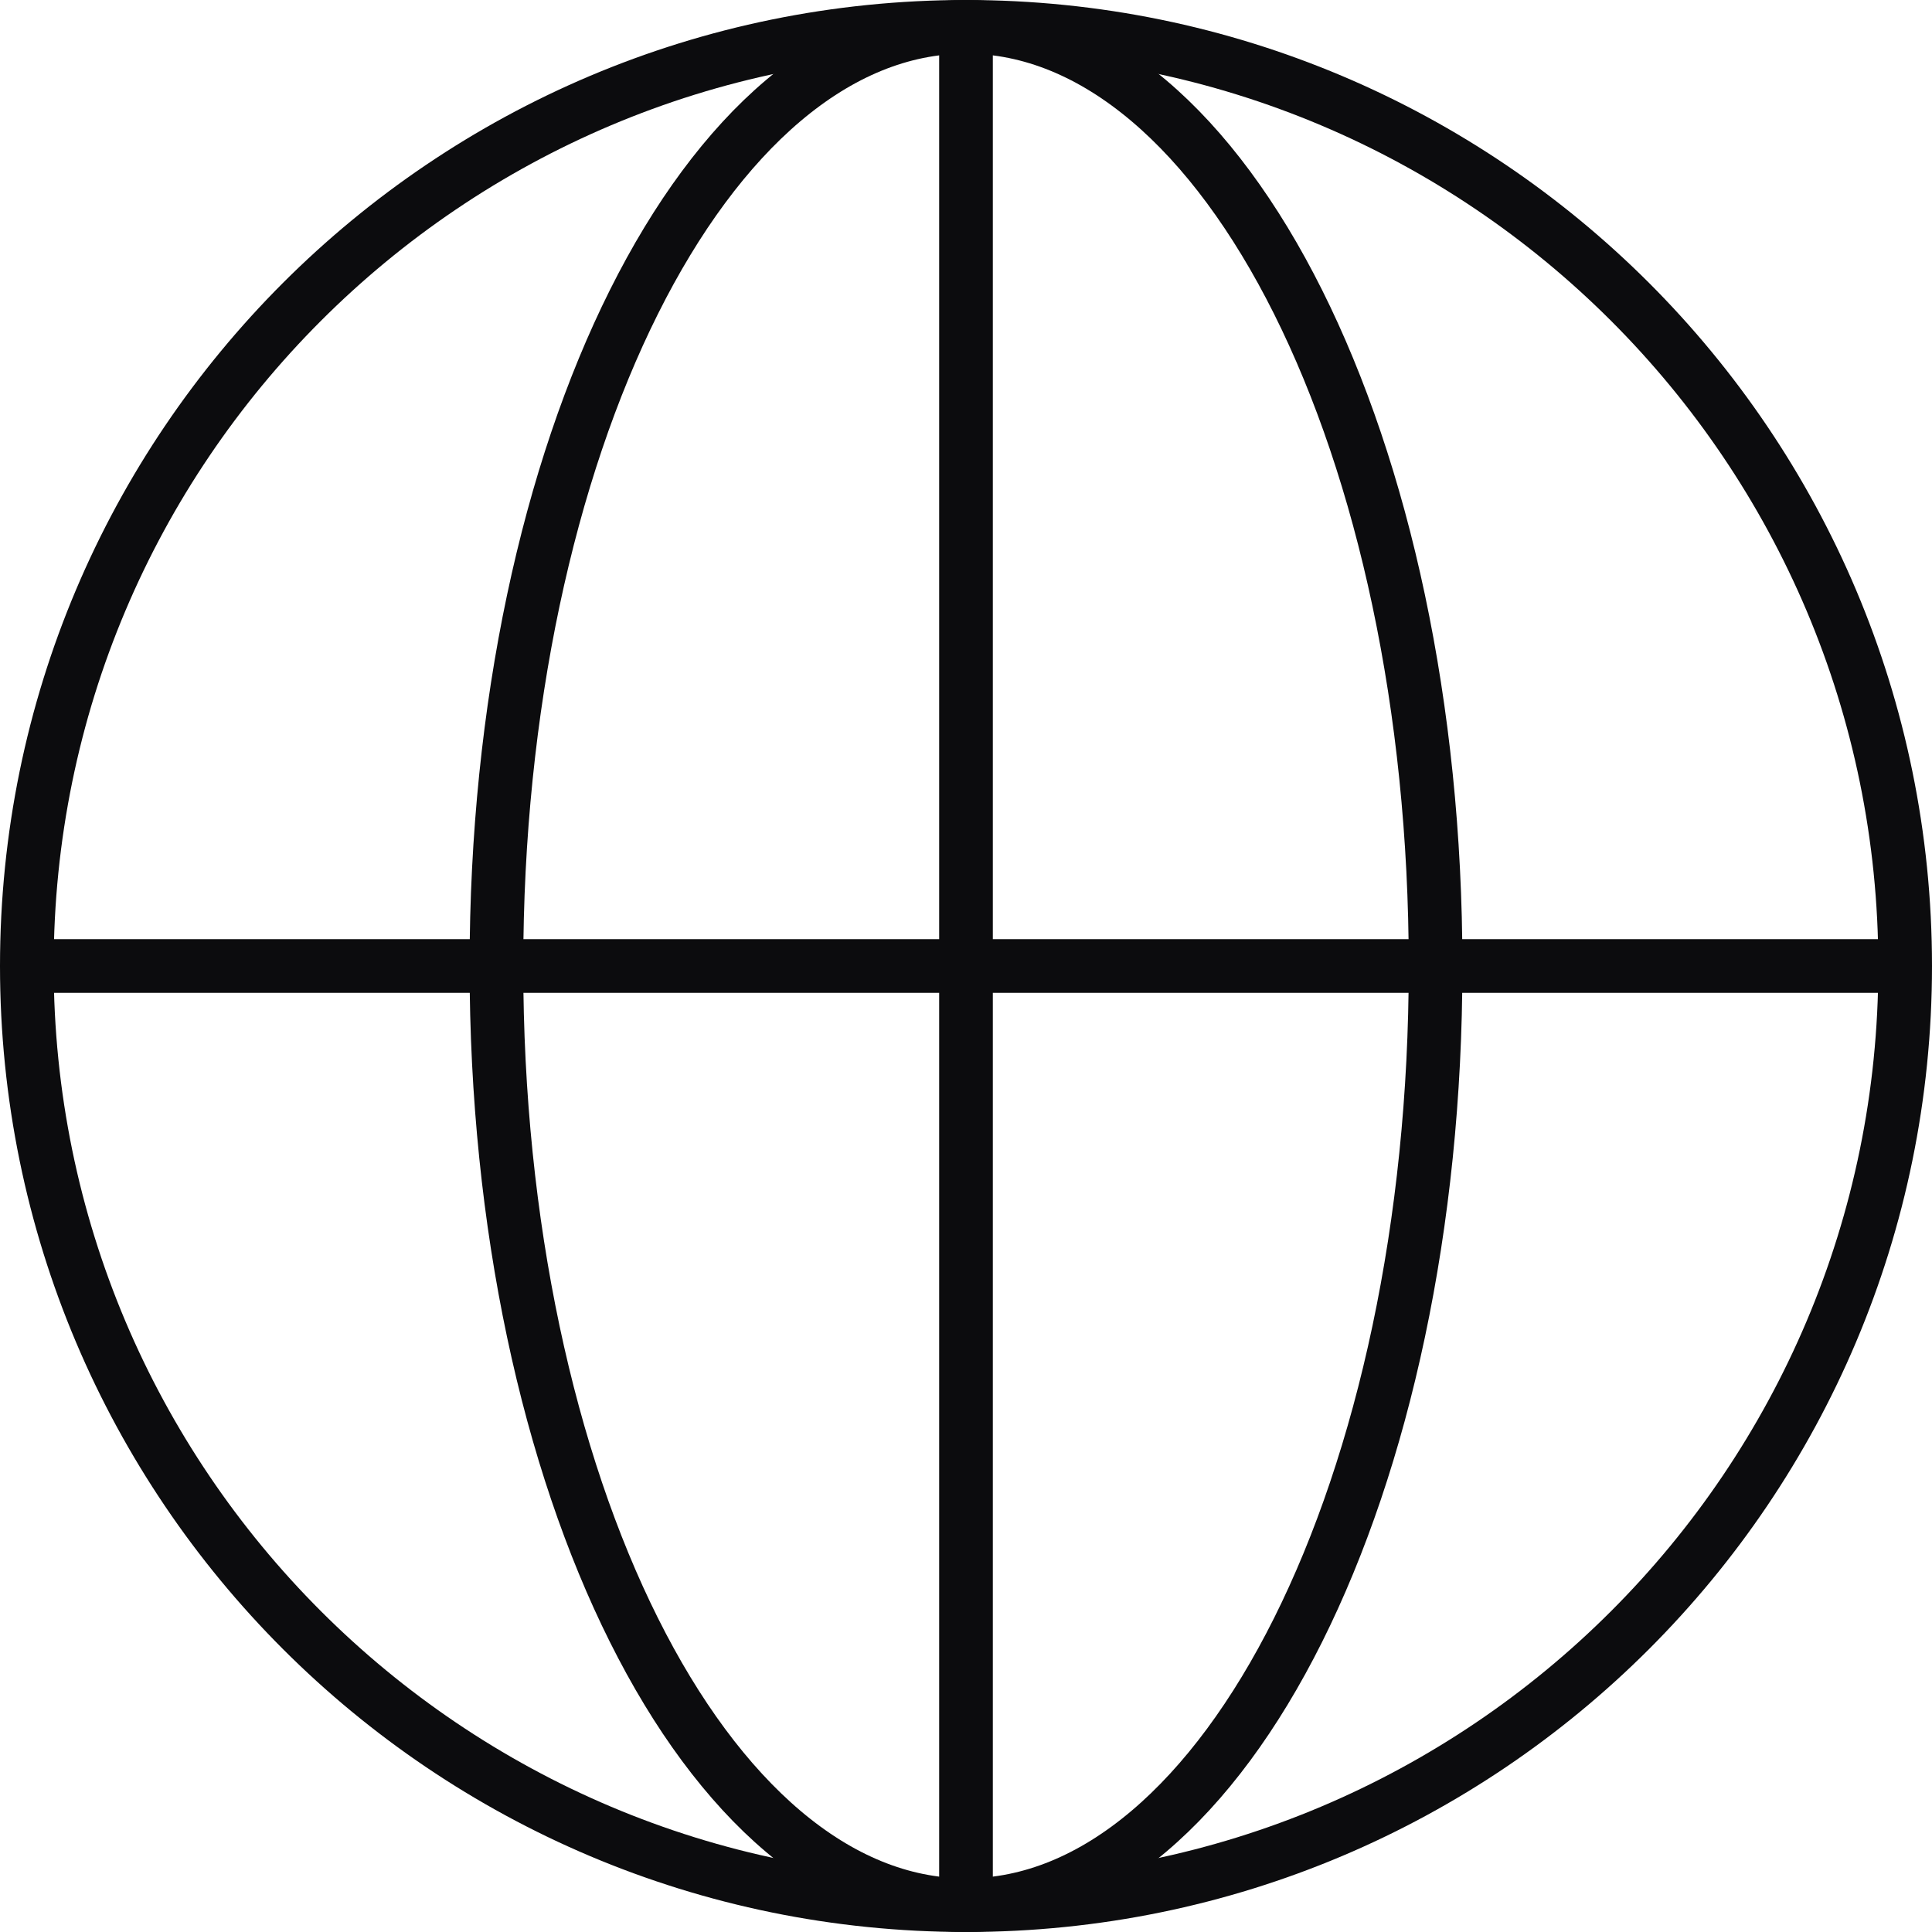
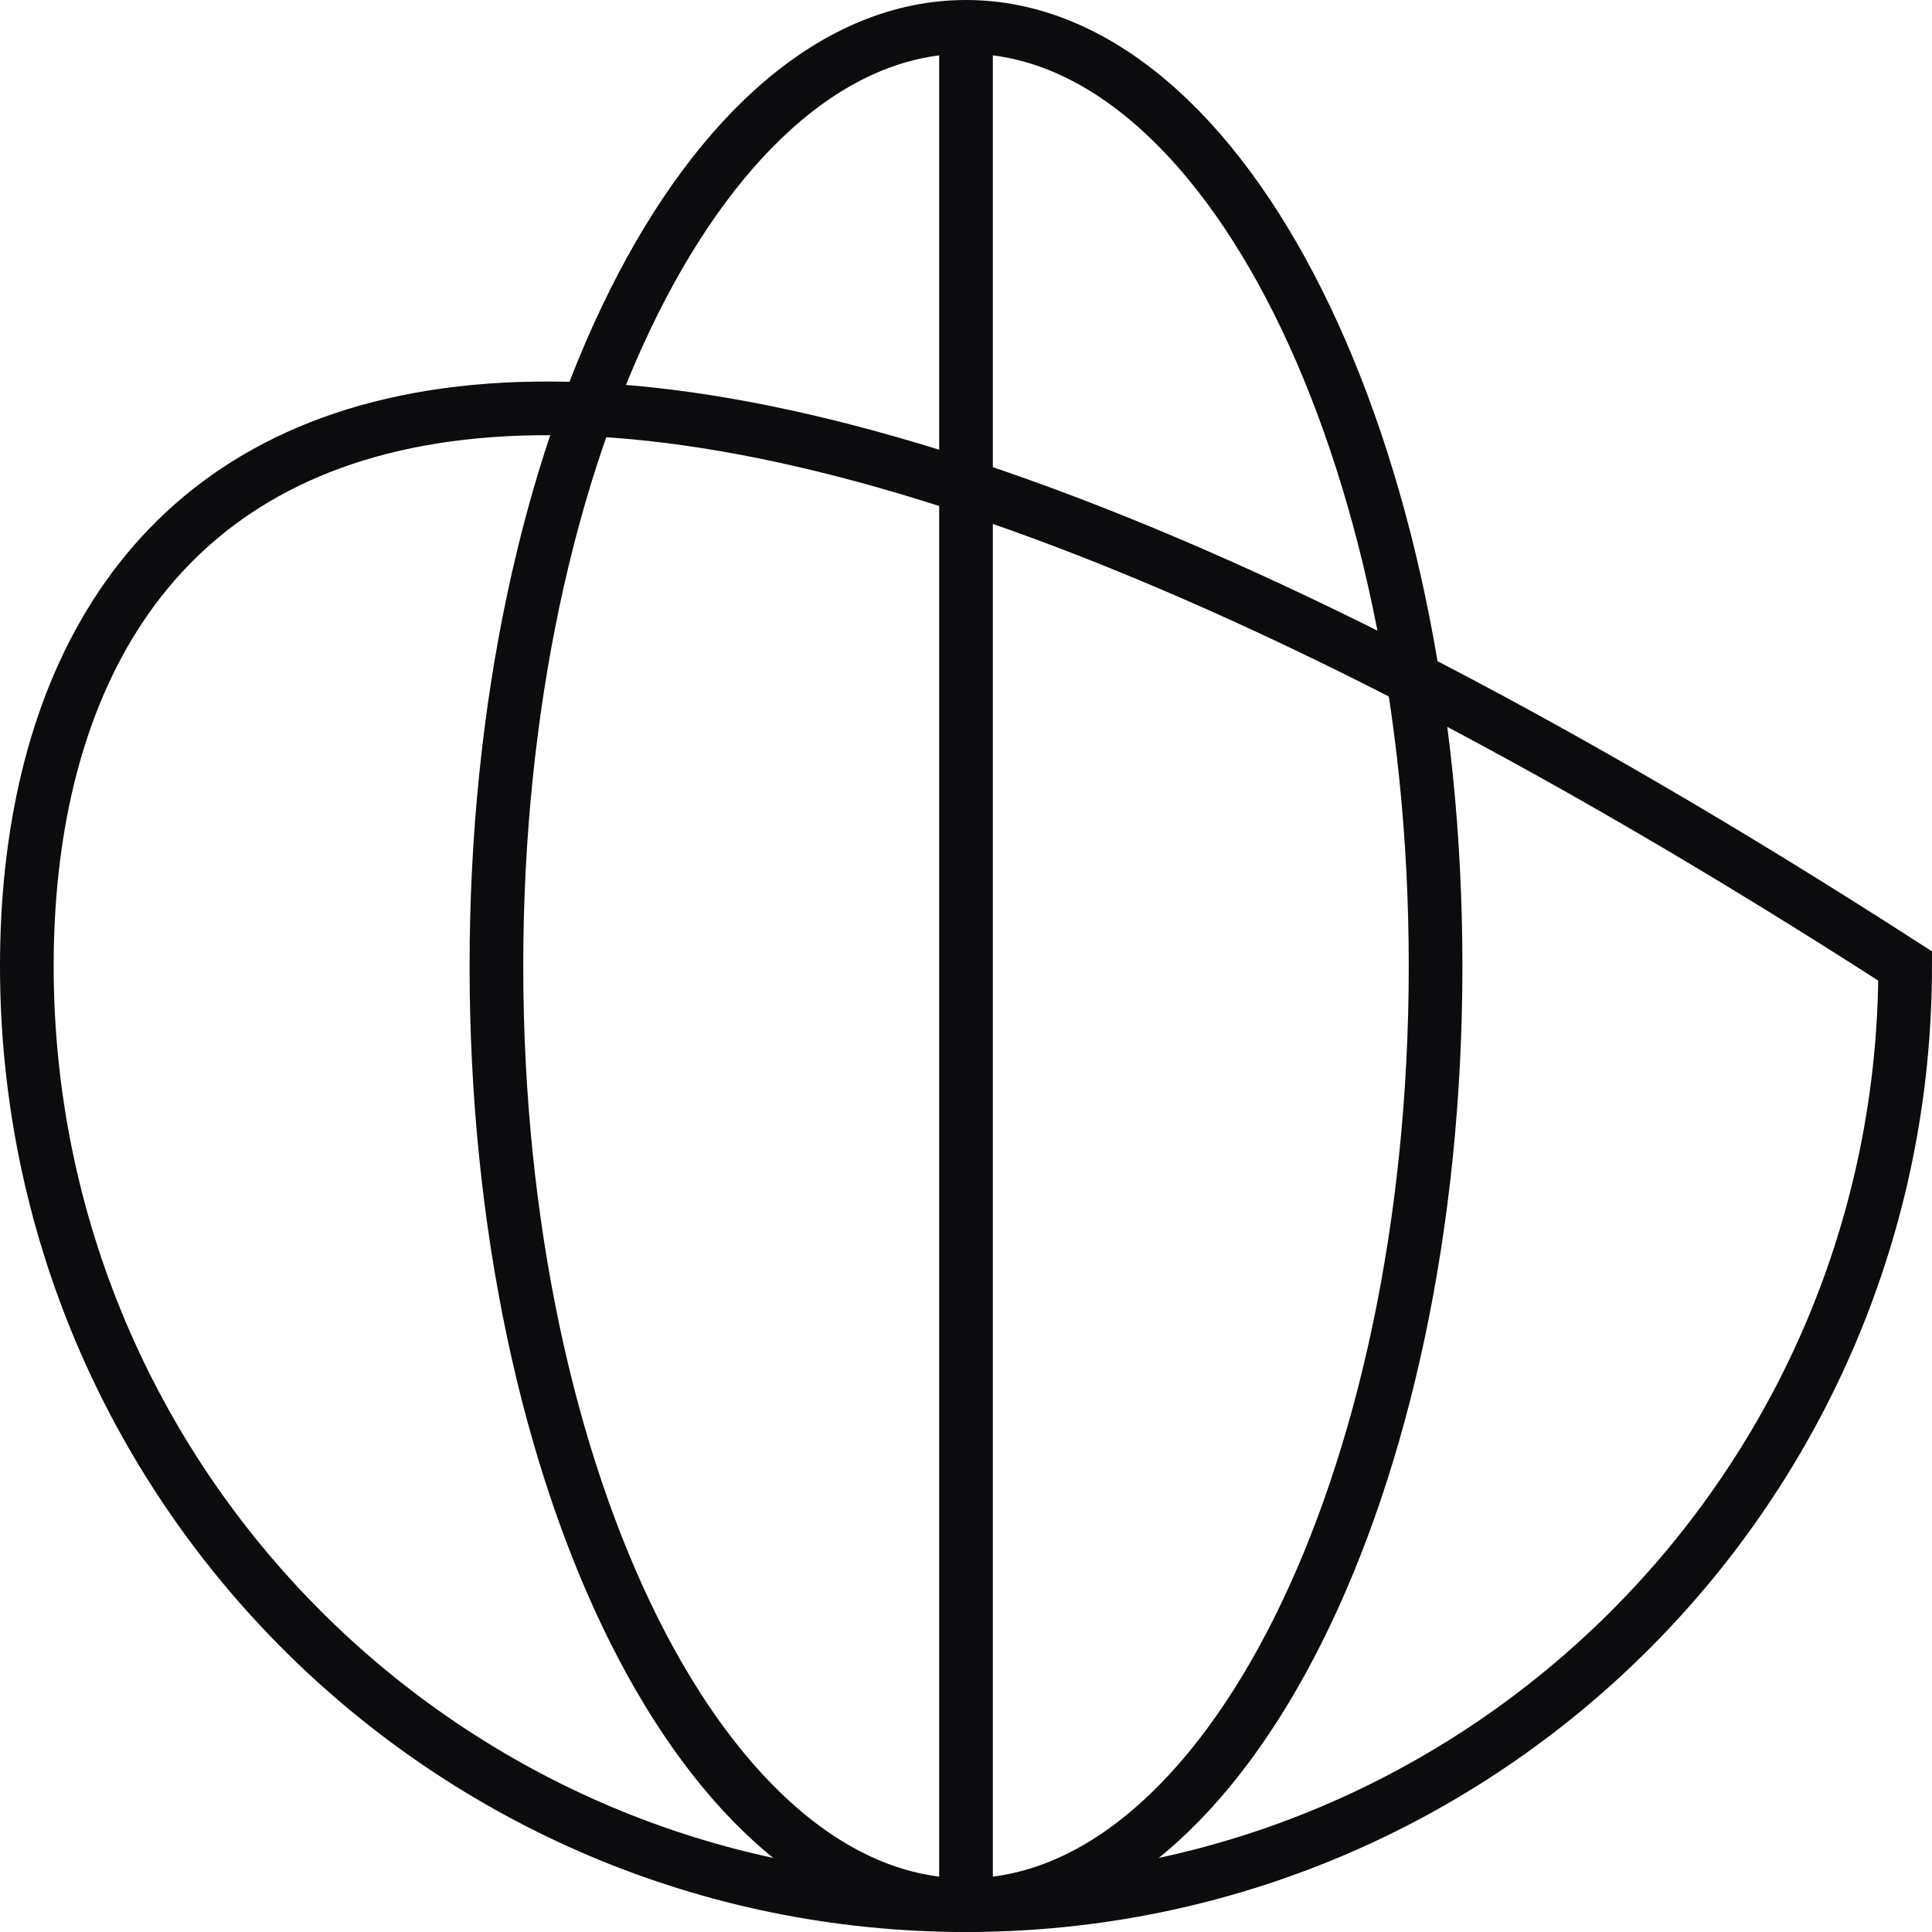
<svg xmlns="http://www.w3.org/2000/svg" width="72" height="72" viewBox="0 0 72 72" fill="none">
-   <path d="M36 71C55.33 71 71 55.33 71 36C71 16.67 55.33 1 36 1C16.67 1 1 16.67 1 36C1 55.33 16.67 71 36 71Z" stroke="#0C0C0E" stroke-width="2" stroke-miterlimit="10" />
+   <path d="M36 71C55.33 71 71 55.33 71 36C16.67 1 1 16.67 1 36C1 55.33 16.67 71 36 71Z" stroke="#0C0C0E" stroke-width="2" stroke-miterlimit="10" />
  <path d="M36 1.059V71" stroke="#0C0C0E" stroke-width="2" stroke-miterlimit="10" />
  <path d="M36 71C45.665 71 53.5 55.33 53.5 36C53.5 16.67 45.665 1 36 1C26.335 1 18.5 16.67 18.5 36C18.5 55.33 26.335 71 36 71Z" stroke="#0C0C0E" stroke-width="2" stroke-miterlimit="10" />
-   <path d="M1.061 36H71.001" stroke="#0C0C0E" stroke-width="2" stroke-miterlimit="10" />
</svg>